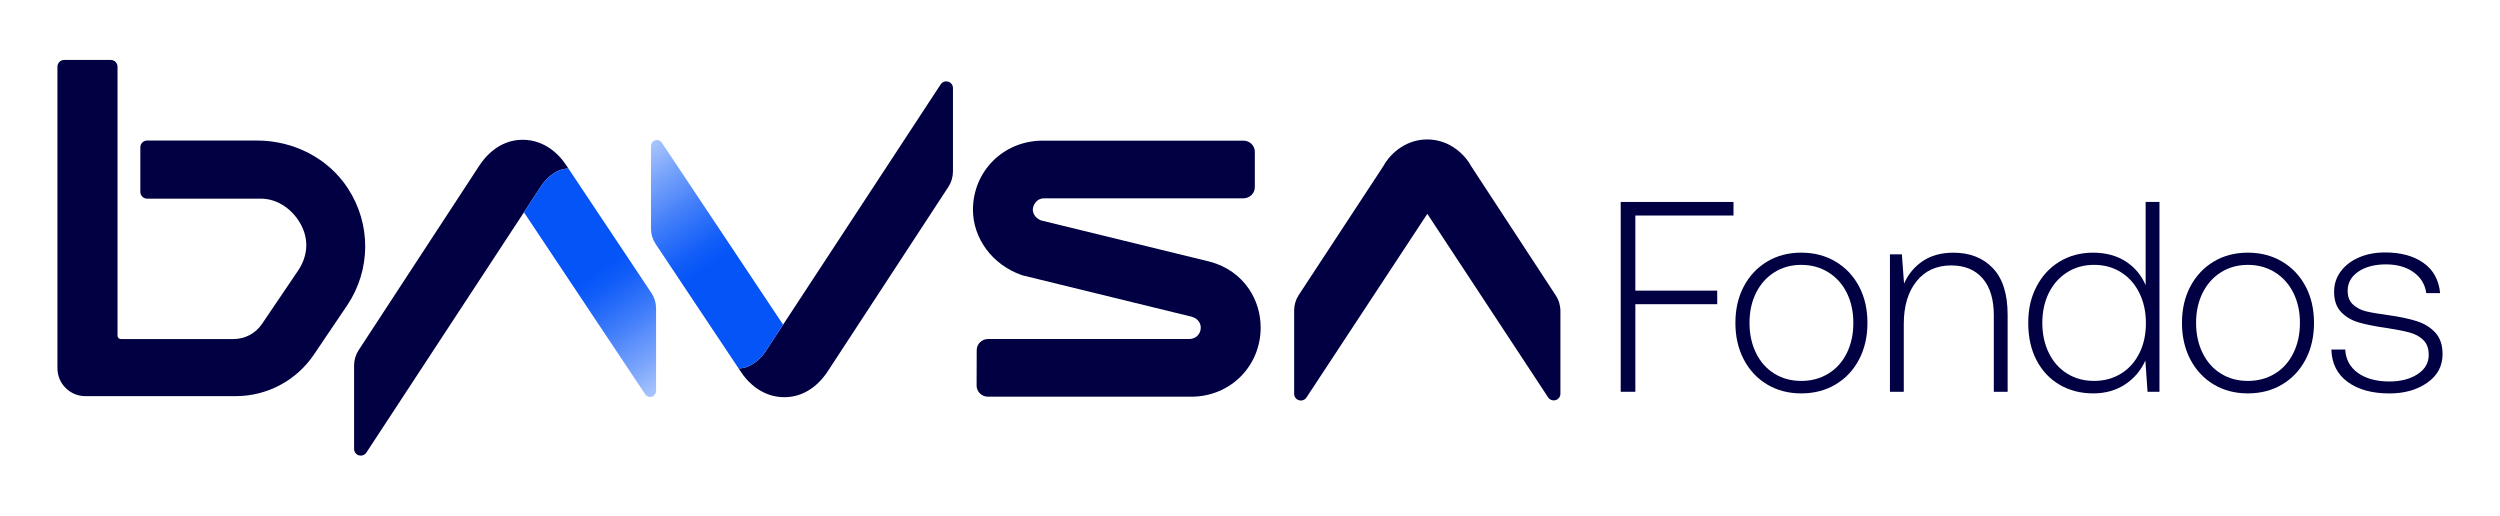
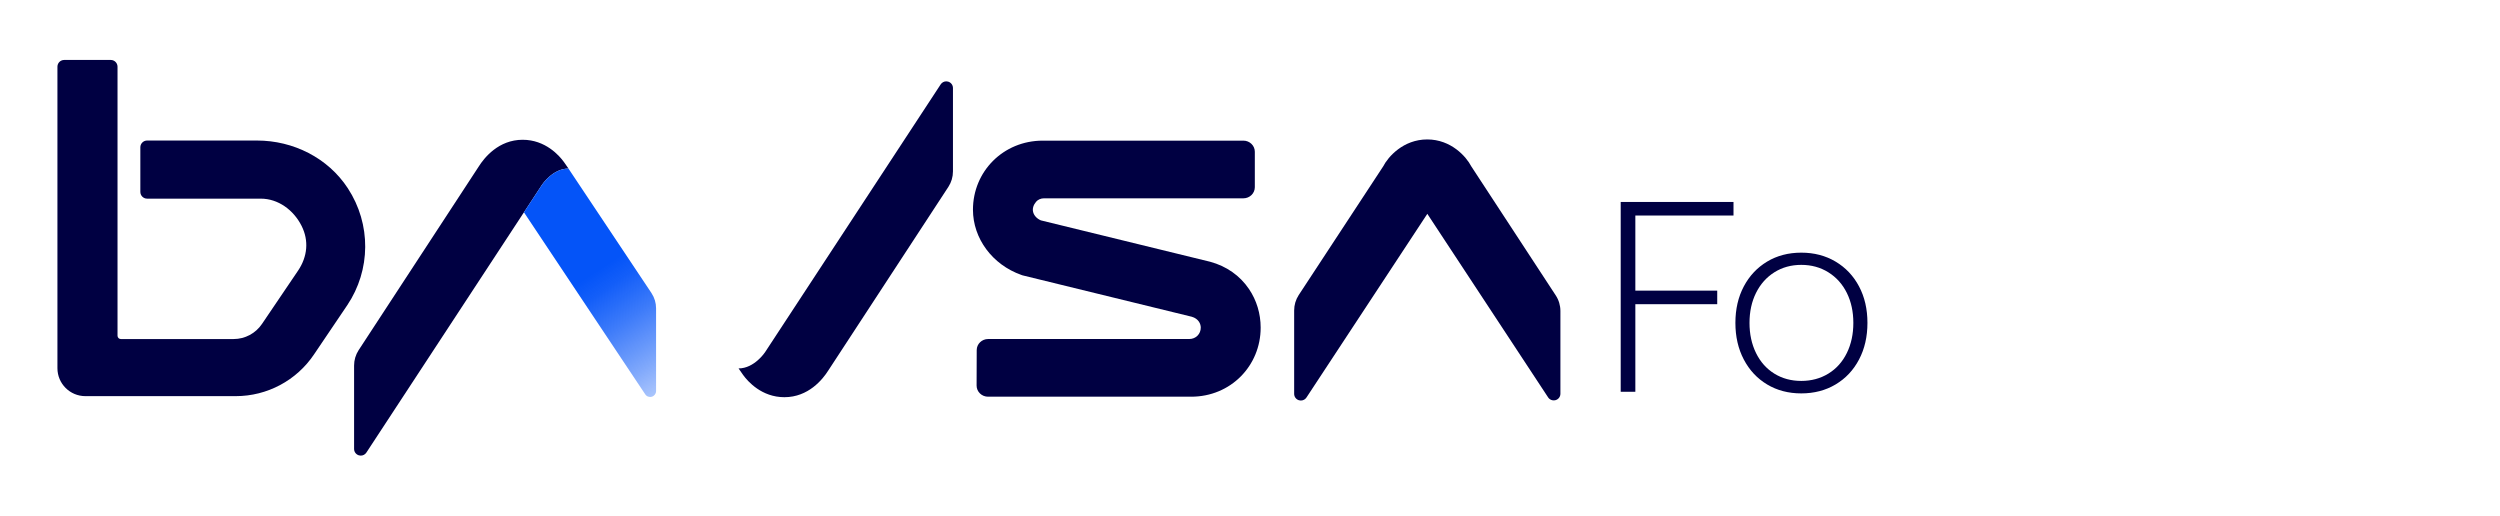
<svg xmlns="http://www.w3.org/2000/svg" id="Layer_1" data-name="Layer 1" viewBox="0 0 1565.36 322.84">
  <defs>
    <style>
      .cls-1 {
        fill: url(#Degradado_sin_nombre_2);
      }

      .cls-2 {
        fill: #000042;
      }

      .cls-3 {
        fill: url(#Degradado_sin_nombre);
      }
    </style>
    <linearGradient id="Degradado_sin_nombre" data-name="Degradado sin nombre" x1="441.44" y1="54.32" x2="324.95" y2="230.75" gradientTransform="translate(0 323.79) scale(1 -1)" gradientUnits="userSpaceOnUse">
      <stop offset="0" stop-color="#0454f8" stop-opacity="0" />
      <stop offset=".07" stop-color="#0454f8" stop-opacity=".14" />
      <stop offset=".25" stop-color="#0454f8" stop-opacity=".5" />
      <stop offset=".4" stop-color="#0454f8" stop-opacity=".77" />
      <stop offset=".51" stop-color="#0454f8" stop-opacity=".94" />
      <stop offset=".57" stop-color="#0454f8" />
    </linearGradient>
    <linearGradient id="Degradado_sin_nombre_2" data-name="Degradado sin nombre 2" x1="-7637.93" y1="-777.48" x2="-7754.42" y2="-601.05" gradientTransform="translate(-7260.97 844.24) rotate(-180) scale(1 -1)" gradientUnits="userSpaceOnUse">
      <stop offset="0" stop-color="#0454f8" stop-opacity="0" />
      <stop offset=".07" stop-color="#0454f8" stop-opacity=".14" />
      <stop offset=".25" stop-color="#0454f8" stop-opacity=".5" />
      <stop offset=".4" stop-color="#0454f8" stop-opacity=".77" />
      <stop offset=".51" stop-color="#0454f8" stop-opacity=".94" />
      <stop offset=".57" stop-color="#0454f8" />
    </linearGradient>
  </defs>
-   <path class="cls-2" d="M814.55,250.8c-.4,0-.81-.06-1.21-.18-1.8-.53-3.01-2.15-3.01-4.02v-52.2c0-3.41.98-6.74,2.83-9.61l52.93-80.63c3.02-5.92,12.54-16.85,27.56-16.85s24.49,10.88,27.52,16.76l52.96,80.91c1.9,2.9,2.91,6.26,2.91,9.73v51.8c.01,1.88-1.2,3.51-3,4.03-1.82.51-3.77-.22-4.74-1.79l-75.59-114.86-75.67,115c-.78,1.21-2.1,1.9-3.49,1.9h0ZM971.36,246.53h0ZM813.29,245.77s0,.01-.01.02v-.02h.01ZM974.06,245.63l.04.07s-.03-.05-.04-.07ZM894.4,132.85h0Z" />
+   <path class="cls-2" d="M814.55,250.8c-.4,0-.81-.06-1.21-.18-1.8-.53-3.01-2.15-3.01-4.02v-52.2c0-3.41.98-6.74,2.83-9.61l52.93-80.63c3.02-5.92,12.54-16.85,27.56-16.85s24.49,10.88,27.52,16.76l52.96,80.91c1.9,2.9,2.91,6.26,2.91,9.73v51.8c.01,1.88-1.2,3.51-3,4.03-1.82.51-3.77-.22-4.74-1.79l-75.59-114.86-75.67,115c-.78,1.21-2.1,1.9-3.49,1.9h0ZM971.36,246.53h0Zs0,.01-.01.02v-.02h.01ZM974.06,245.63l.04.07s-.03-.05-.04-.07ZM894.4,132.85h0Z" />
  <path class="cls-2" d="M745.81,248.39h-127.19c-1.89-.01-3.67-.73-5.01-2.02-1.37-1.32-2.12-3.08-2.12-4.96l.07-22.21c.01-3.82,3.22-6.93,7.15-6.93h125.96c4.13,0,7.18-3.19,7.18-7.12,0-2.41-1.41-5.59-5.61-6.82l-105.97-25.92-.77-.27c-18.11-6.39-30.29-22.81-30.29-40.84,0-23.84,18.88-43.24,43.72-43.24h125.62c3.94,0,7.15,3.12,7.15,6.95v22.21c0,3.83-3.21,6.95-7.15,6.95h-124.89c-1.94,0-3.78.81-4.92,2.16-1.74,2.07-2.39,4.3-1.85,6.44.55,2.2,2.35,4.14,4.84,5.21l105.95,25.9c10.25,2.77,18.67,8.68,24.35,17.07,4.79,7.07,7.32,15.44,7.32,24.2,0,23.84-18.7,43.24-43.55,43.24h0Z" />
  <path class="cls-2" d="M147.61,248.04H53.46c-9.66,0-17.5-7.83-17.5-17.5V41.77c0-2.34,1.9-4.23,4.23-4.23h29.17c2.34,0,4.23,1.9,4.23,4.23v168.46c0,1.14.92,2.06,2.06,2.06h70.63c7.14,0,13.8-3.56,17.78-9.48l22.63-33.43c5.83-8.7,6.84-18.69,2.11-28.03-4.98-9.83-14.58-16.97-25.54-16.97h-71.15c-2.34,0-4.23-1.9-4.23-4.23v-27.93c0-2.34,1.9-4.23,4.23-4.23h68.81c22.72,0,44.44,10.87,56.87,29.87,14.74,22.53,14.41,51.23-.35,73.24l-20.79,30.78c-10.96,16.35-29.35,26.16-49.04,26.16h0Z" />
  <path class="cls-2" d="M225.92,285.29c-.4,0-.8-.06-1.2-.18-1.8-.53-3.01-2.15-3.01-4.02v-52.2c0-3.42.98-6.74,2.83-9.61l75.15-114.91c3.55-5.68,12.54-16.85,27.56-16.85,14.22,0,22.92,9.86,25.85,13.92l2.71,3.89.14.21c-9.86-.02-16.56,10.12-16.56,10.12l-109.97,167.7c-.79,1.22-2.11,1.92-3.5,1.92h0Z" />
  <path class="cls-3" d="M407.97,183.58l-52.03-78.03c-9.86-.02-16.56,10.12-16.56,10.12l-11.32,17.26,75.94,113.95c.91,1.38,2.58,1.99,4.16,1.51,1.58-.47,2.64-1.9,2.64-3.55v-51.8c0-3.37-.98-6.64-2.84-9.46h0Z" />
  <path class="cls-2" d="M592.48,50.93c.4,0,.8.06,1.2.18,1.8.53,3.01,2.15,3.01,4.02v52.2c0,3.42-.98,6.74-2.83,9.61l-75.15,114.91c-3.55,5.68-12.54,16.85-27.56,16.85-14.22,0-22.92-9.86-25.85-13.92l-2.71-3.89-.14-.21c9.86.02,16.56-10.12,16.56-10.12l109.97-167.7c.79-1.22,2.11-1.92,3.5-1.92h0Z" />
-   <path class="cls-1" d="M410.43,152.64l52.03,78.03c9.86.02,16.56-10.12,16.56-10.12l11.32-17.26-75.94-113.95c-.91-1.38-2.58-1.99-4.16-1.51-1.58.47-2.64,1.9-2.64,3.55v51.8c0,3.37.98,6.64,2.84,9.46h-.01Z" />
  <g>
    <path class="cls-2" d="M1085.42,126.46v8.49h-61.46v47.03h51.27v8.49h-51.27v54.84h-9.17v-118.85h70.63Z" />
    <path class="cls-2" d="M1091.87,225.1c-3.51-6.68-5.26-14.32-5.26-22.92s1.75-16.21,5.26-22.84c3.51-6.62,8.38-11.8,14.6-15.54,6.23-3.74,13.36-5.6,21.39-5.6s15.2,1.87,21.48,5.6c6.28,3.74,11.18,8.91,14.69,15.54,3.51,6.62,5.26,14.23,5.26,22.84s-1.75,16.24-5.26,22.92c-3.51,6.68-8.4,11.88-14.69,15.62-6.28,3.74-13.44,5.6-21.48,5.6s-15.17-1.87-21.39-5.6c-6.23-3.74-11.09-8.94-14.6-15.62ZM1156.39,221.03c2.72-5.55,4.07-11.83,4.07-18.85s-1.36-13.27-4.07-18.76c-2.72-5.49-6.57-9.79-11.55-12.9s-10.64-4.67-16.98-4.67-11.97,1.56-16.89,4.67c-4.92,3.11-8.74,7.41-11.46,12.9s-4.07,11.74-4.07,18.76,1.36,13.3,4.07,18.85c2.72,5.55,6.54,9.85,11.46,12.9,4.92,3.06,10.56,4.58,16.89,4.58s12-1.53,16.98-4.58c4.98-3.06,8.83-7.36,11.55-12.9Z" />
-     <path class="cls-2" d="M1257.07,197.09v48.22h-8.66v-47.88c0-10.07-2.35-17.8-7.05-23.18s-11.23-8.06-19.61-8.06c-9.17,0-16.41,3.31-21.73,9.93s-7.98,15.54-7.98,26.74v42.45h-8.66v-86.08h7.47l1.36,18.34c2.6-5.89,6.51-10.58,11.71-14.09,5.21-3.51,11.6-5.26,19.19-5.26,10.3,0,18.54,3.23,24.7,9.68,6.17,6.45,9.25,16.19,9.25,29.2h0Z" />
-     <path class="cls-2" d="M1352.14,245.31h-7.47l-1.36-19.53c-2.83,6.23-7.07,11.21-12.73,14.94s-12.34,5.6-20.03,5.6-14.8-1.81-20.97-5.43-10.98-8.74-14.43-15.37c-3.45-6.62-5.18-14.4-5.18-23.34s1.73-16.07,5.18-22.75,8.26-11.88,14.43-15.62,13.16-5.6,20.97-5.6,14.72,1.81,20.37,5.43c5.66,3.62,9.85,8.6,12.56,14.94v-52.12h8.66v118.85h0ZM1339.58,221.11c2.72-5.49,4.07-11.74,4.07-18.76s-1.36-13.3-4.07-18.85c-2.72-5.55-6.54-9.88-11.46-12.99-4.92-3.11-10.56-4.67-16.9-4.67s-11.97,1.56-16.89,4.67c-4.92,3.11-8.74,7.41-11.46,12.9s-4.08,11.74-4.08,18.76,1.36,13.3,4.08,18.85c2.72,5.55,6.54,9.85,11.46,12.9,4.92,3.06,10.56,4.58,16.89,4.58s11.97-1.53,16.9-4.58c4.92-3.06,8.74-7.33,11.46-12.82h0Z" />
-     <path class="cls-2" d="M1371.49,225.1c-3.51-6.68-5.26-14.32-5.26-22.92s1.75-16.21,5.26-22.84c3.51-6.62,8.38-11.8,14.6-15.54,6.23-3.74,13.36-5.6,21.39-5.6s15.2,1.87,21.48,5.6c6.28,3.74,11.18,8.91,14.68,15.54,3.51,6.62,5.26,14.23,5.26,22.84s-1.75,16.24-5.26,22.92c-3.51,6.68-8.4,11.88-14.68,15.62-6.28,3.74-13.44,5.6-21.48,5.6s-15.17-1.87-21.39-5.6c-6.23-3.74-11.09-8.94-14.6-15.62ZM1436.01,221.03c2.72-5.55,4.08-11.83,4.08-18.85s-1.36-13.27-4.08-18.76c-2.72-5.49-6.57-9.79-11.54-12.9-4.98-3.11-10.64-4.67-16.98-4.67s-11.97,1.56-16.89,4.67c-4.92,3.11-8.74,7.41-11.46,12.9-2.72,5.49-4.08,11.74-4.08,18.76s1.36,13.3,4.08,18.85c2.72,5.55,6.54,9.85,11.46,12.9,4.92,3.06,10.56,4.58,16.89,4.58s12-1.53,16.98-4.58c4.98-3.06,8.83-7.36,11.54-12.9Z" />
-     <path class="cls-2" d="M1476.42,233.51c4.98,3.57,11.55,5.35,19.69,5.35,7.13,0,13.02-1.53,17.66-4.58,4.64-3.06,6.96-7.07,6.96-12.05,0-3.96-1.1-7.05-3.31-9.25-2.21-2.21-5.06-3.79-8.57-4.75s-8.21-1.9-14.09-2.8c-7.24-1.02-13.13-2.18-17.66-3.48-4.53-1.3-8.26-3.48-11.21-6.54s-4.41-7.3-4.41-12.73c0-4.75,1.39-9,4.16-12.73,2.77-3.74,6.57-6.65,11.38-8.74s10.27-3.14,16.38-3.14c9.85,0,17.86,2.18,24.02,6.54,6.17,4.36,9.65,10.67,10.44,18.93h-8.66c-.79-5.55-3.48-9.93-8.06-13.16s-10.33-4.84-17.23-4.84-12.9,1.53-17.32,4.58-6.62,7.02-6.62,11.88c0,3.74,1.1,6.62,3.31,8.66s4.9,3.45,8.07,4.24c3.17.79,7.75,1.58,13.75,2.38,7.36,1.02,13.41,2.29,18.17,3.82s8.63,3.93,11.63,7.22c3,3.28,4.5,7.75,4.5,13.41,0,7.47-3.2,13.44-9.59,17.91-6.4,4.47-14.29,6.71-23.69,6.71-10.86,0-19.58-2.41-26.15-7.22s-9.96-11.57-10.19-20.29h8.66c.34,6.23,3,11.12,7.98,14.69v-.02Z" />
  </g>
</svg>